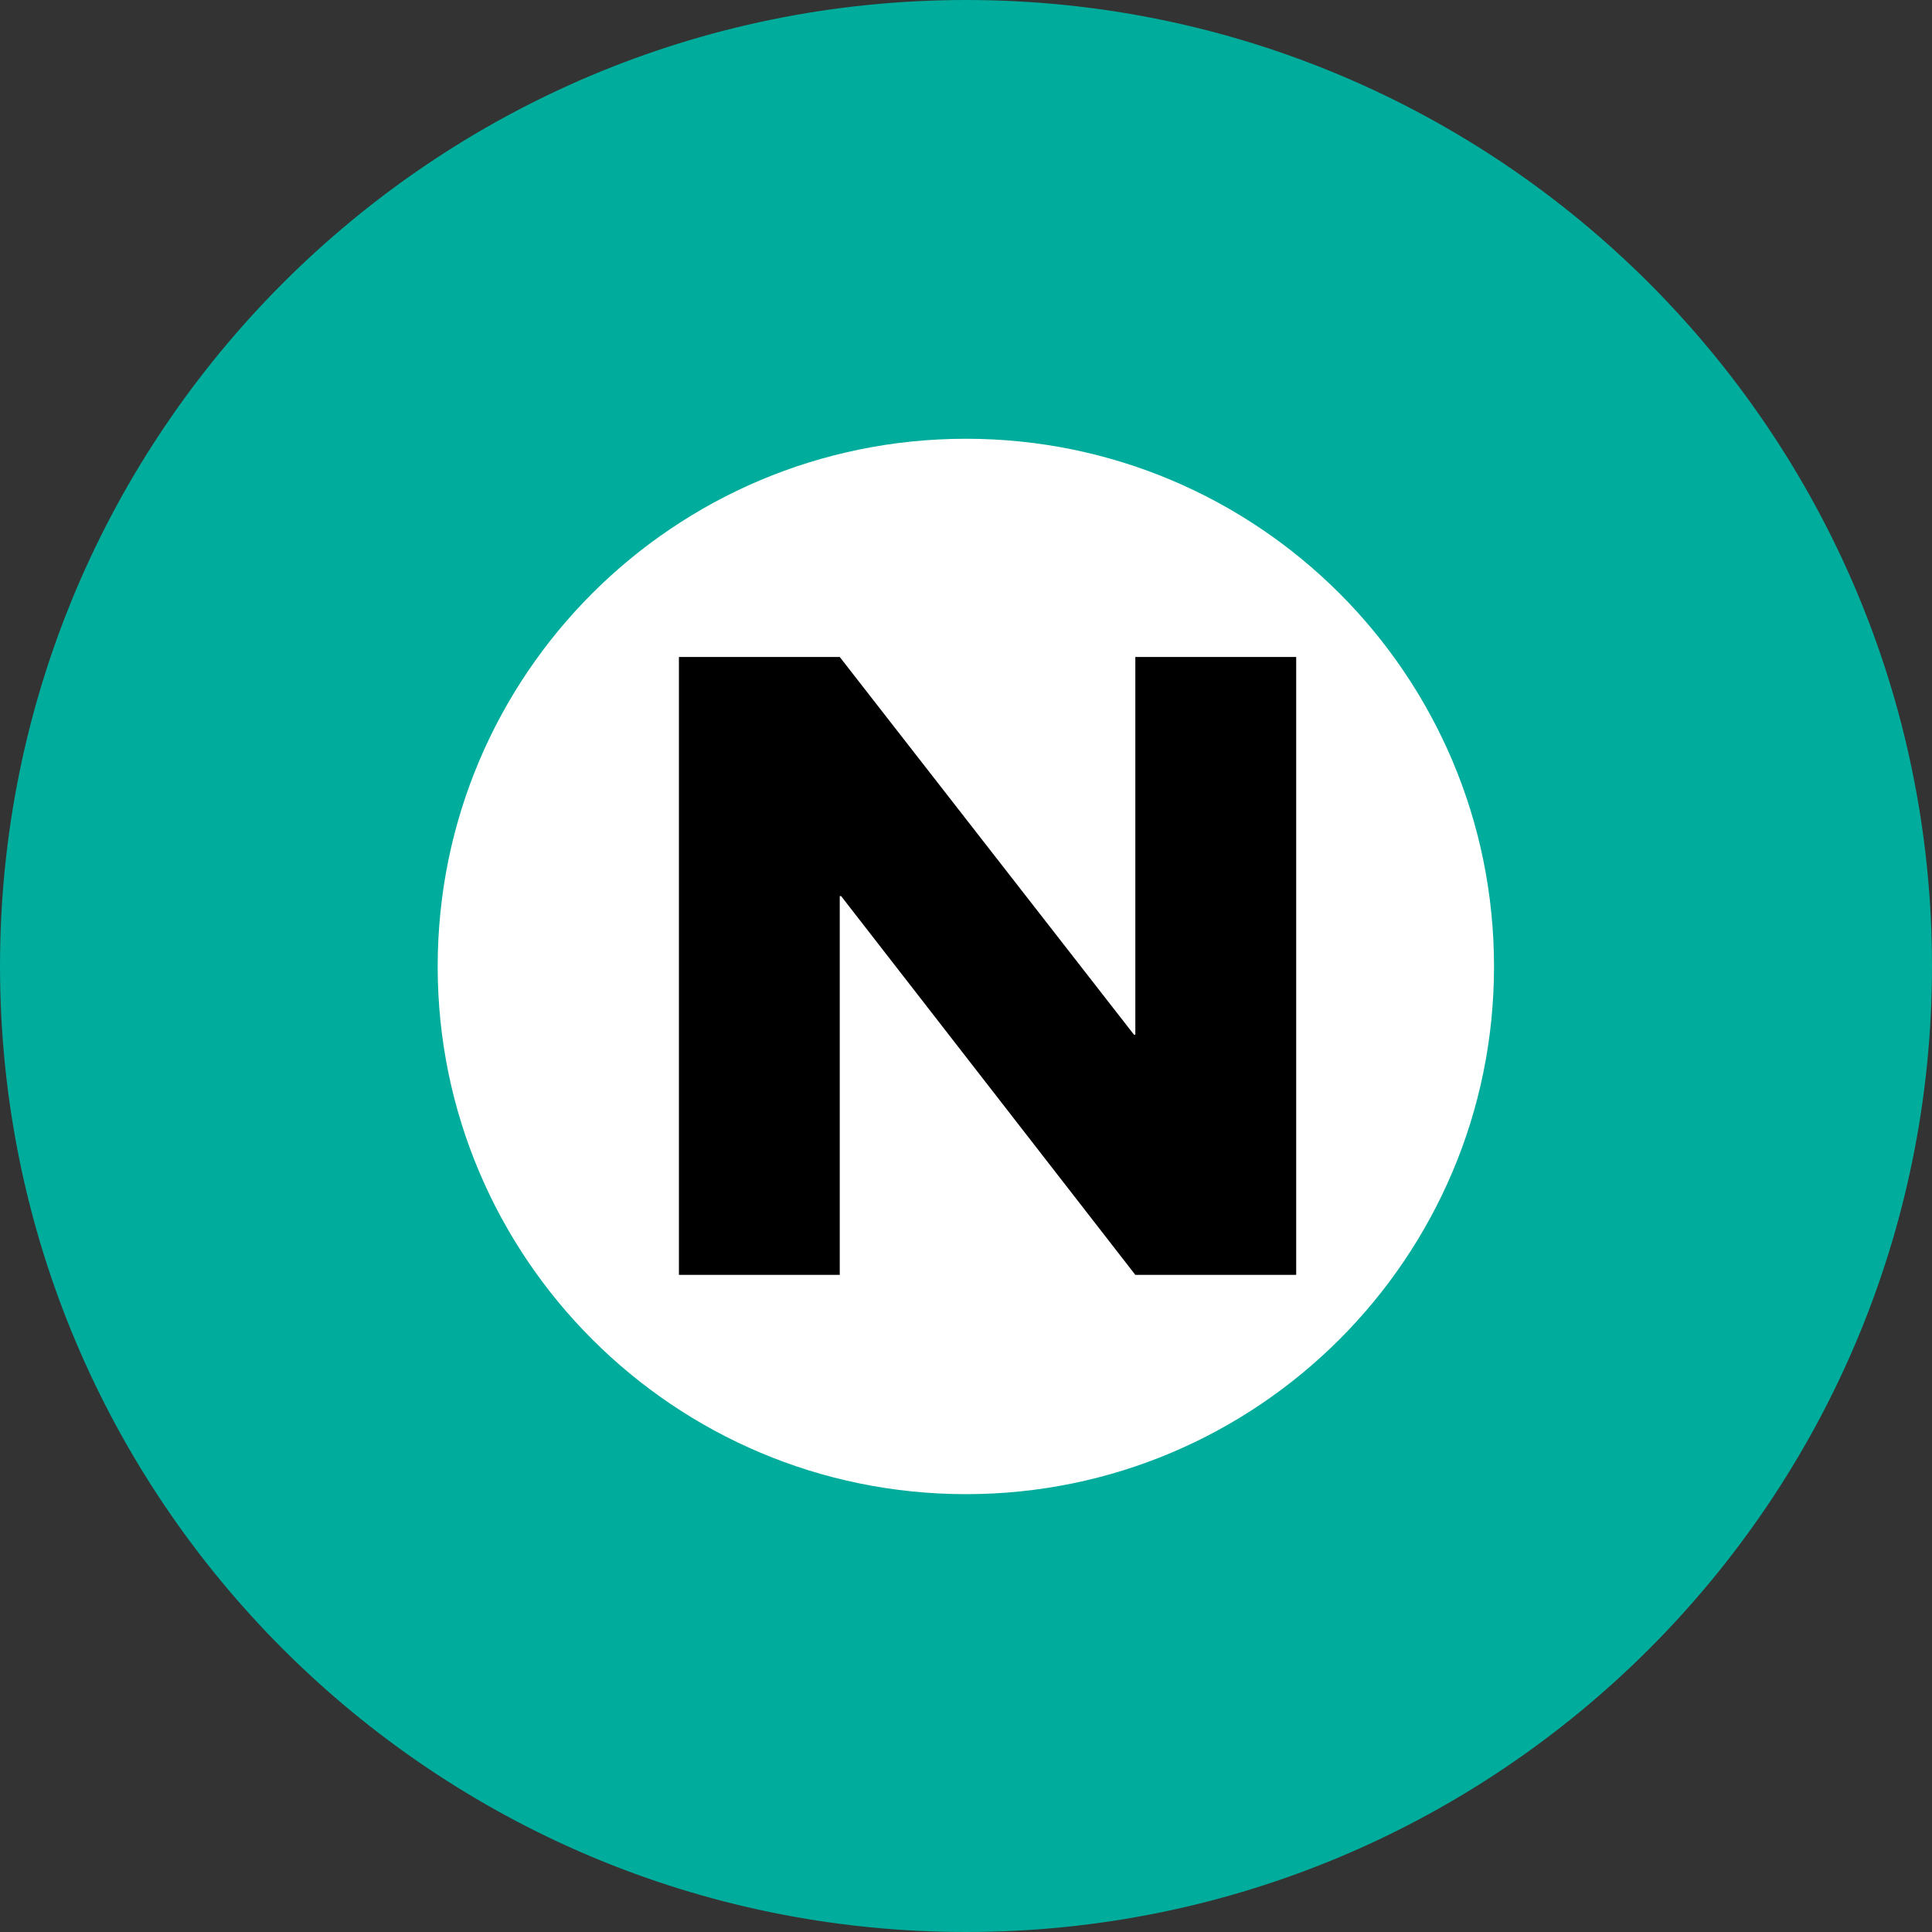
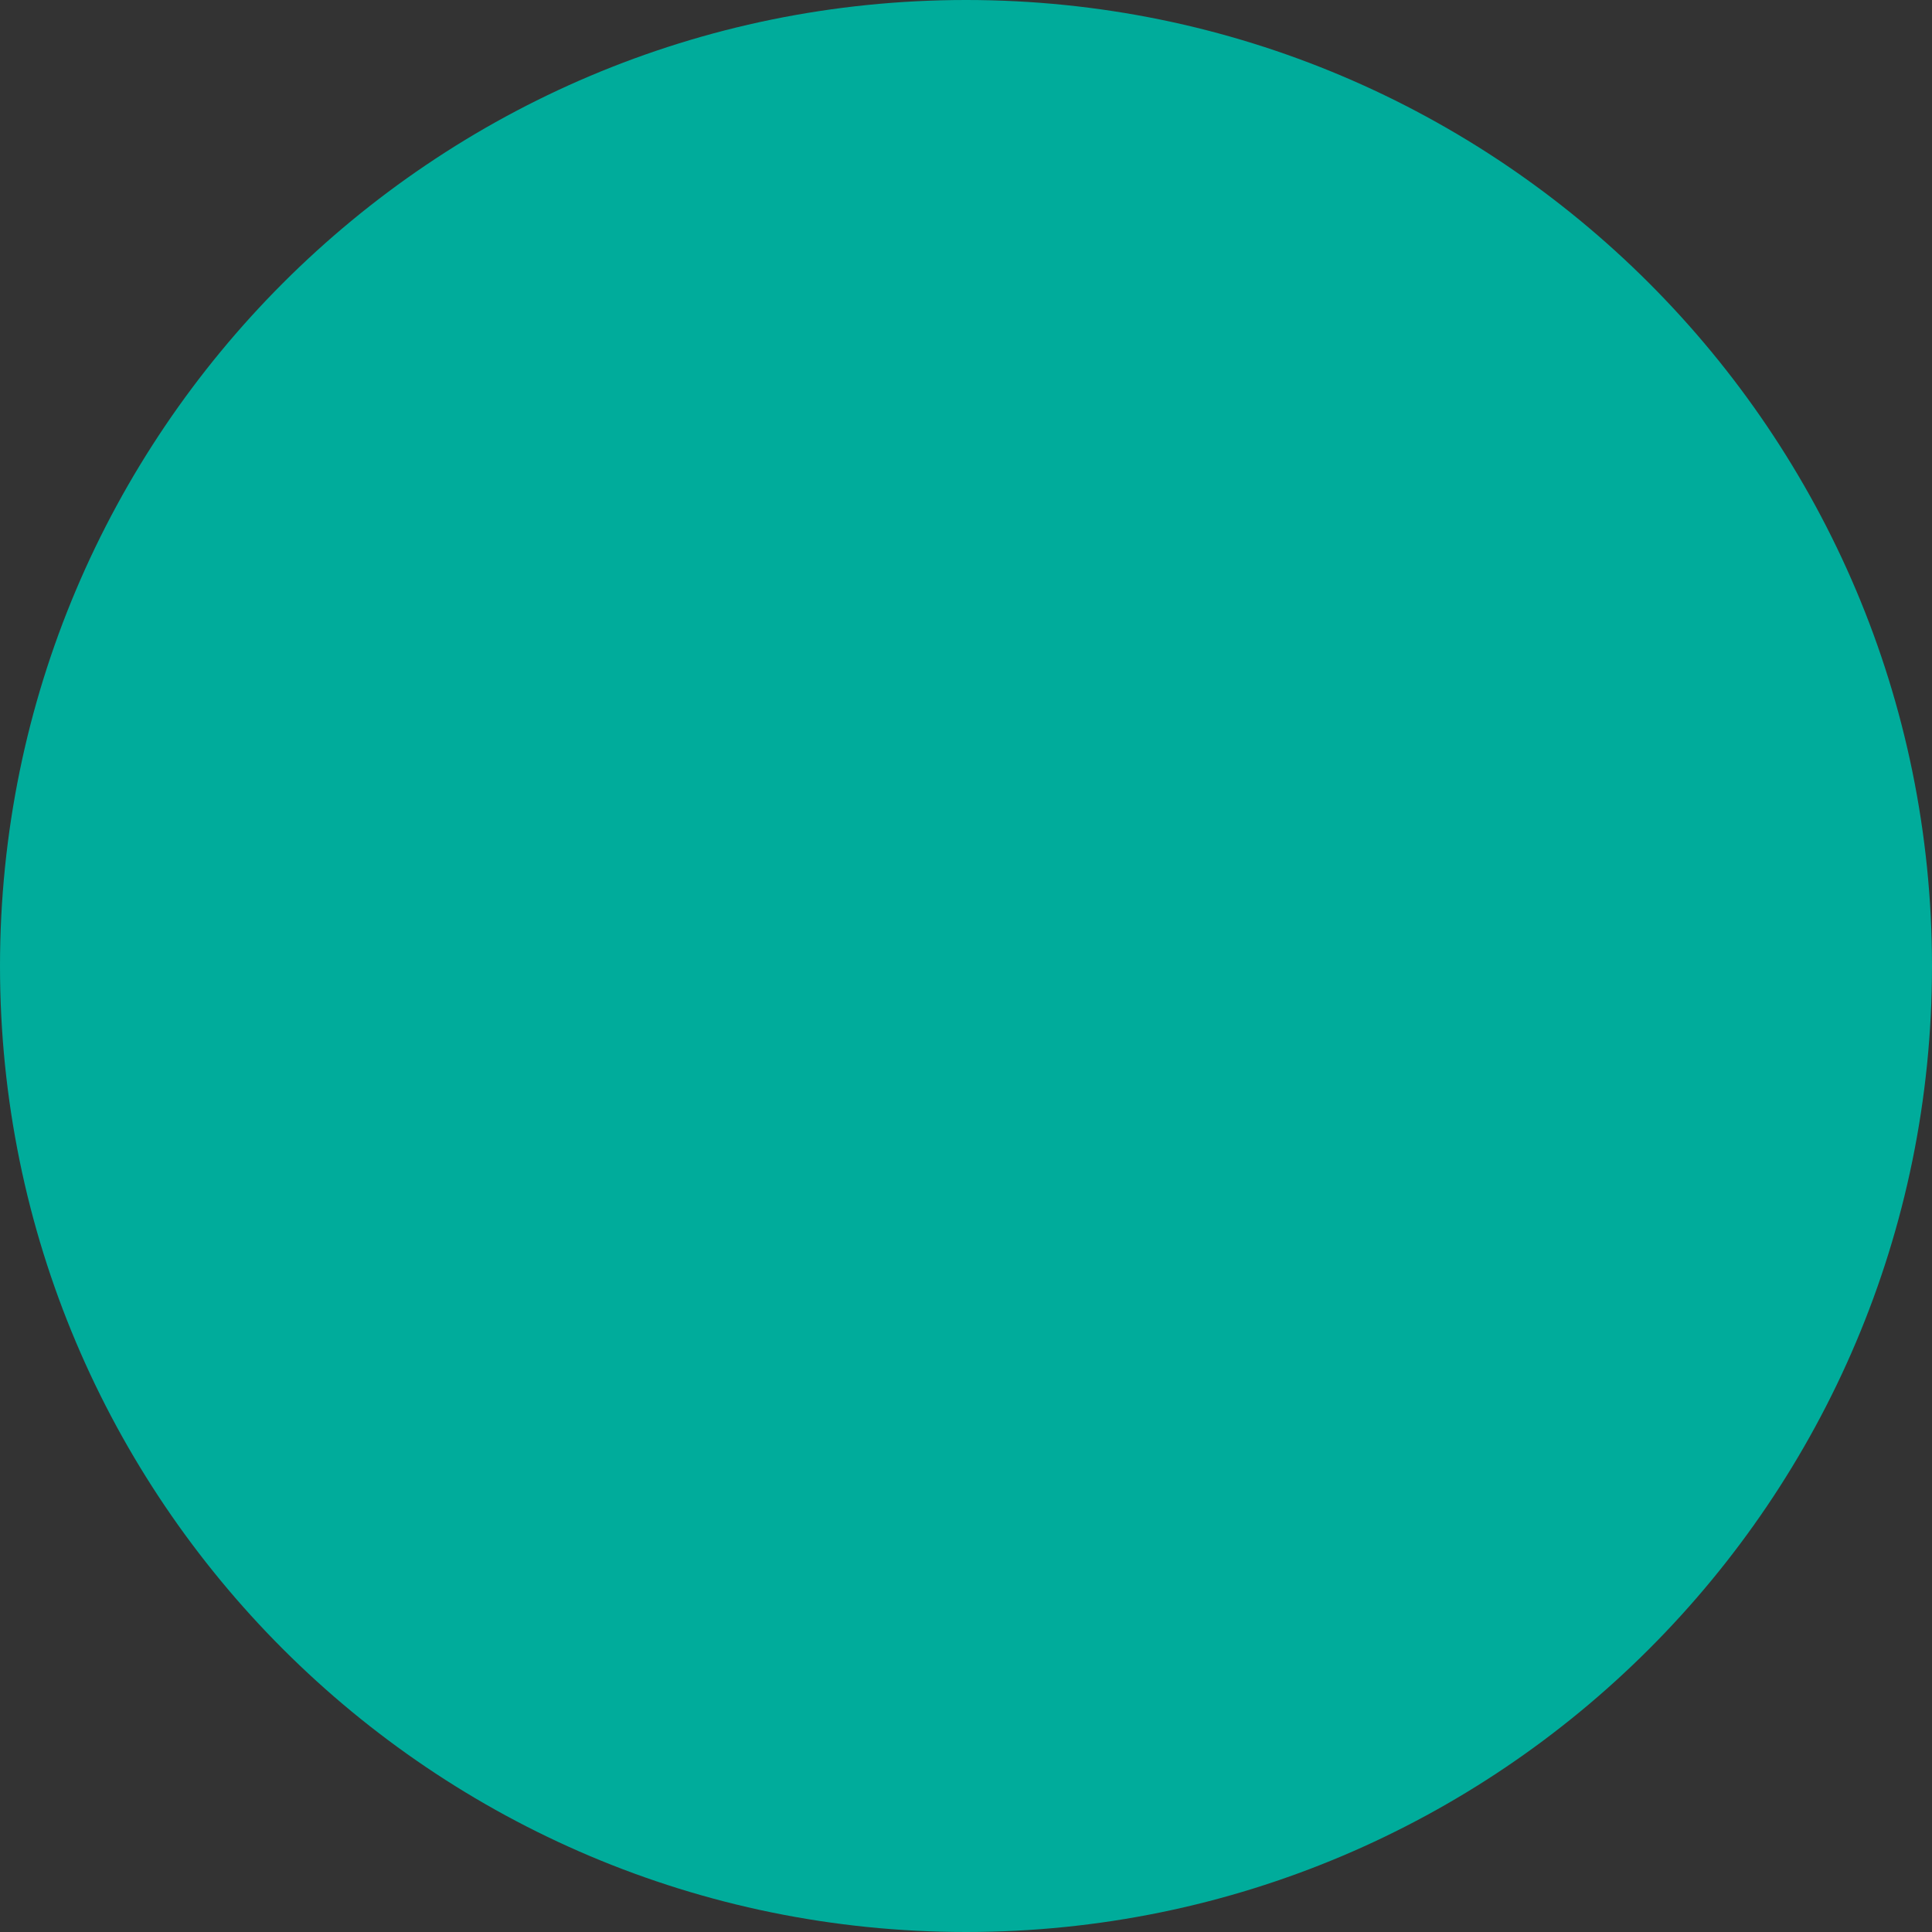
<svg xmlns="http://www.w3.org/2000/svg" height="400" width="400" version="1.1">
  <rect width="100%" height="100%" fill="#333333" stroke="none" />
  <g transform="matrix(0.125,0,0,-0.125,-353.77,466.876)translate(1937.843,1252.9)">
    <path fill="#00ac9b" d="m 2492.359,2482.109 c -883.517,0 -1600.042,-716.719 -1600.042,-1600.226 0,-883.604 716.526,-1599.774 1600.042,-1599.774 883.186,0 1599.958,716.17 1599.958,1599.774 0,883.507 -716.771,1600.226 -1599.958,1600.226" />
-     <path fill="#ffffff" d="m 3366.881,881.248 c 0,-482.318 -391.788,-873.93 -874.522,-873.93 -483.401,0 -875.108,391.612 -875.108,873.93 0,483.373 391.706,874.134 875.108,874.134 482.734,0 874.522,-390.762 874.522,-874.134" />
-     <path d="m 2016.825,1393.924 266.38,0 487.308,-625.539 2.271,0 0,625.539 266.423,0 0,-1023.414 -266.423,0 -487.308,627.39 -2.271,0 0,-627.39 -266.38,0 0,1023.414" />
  </g>
</svg>